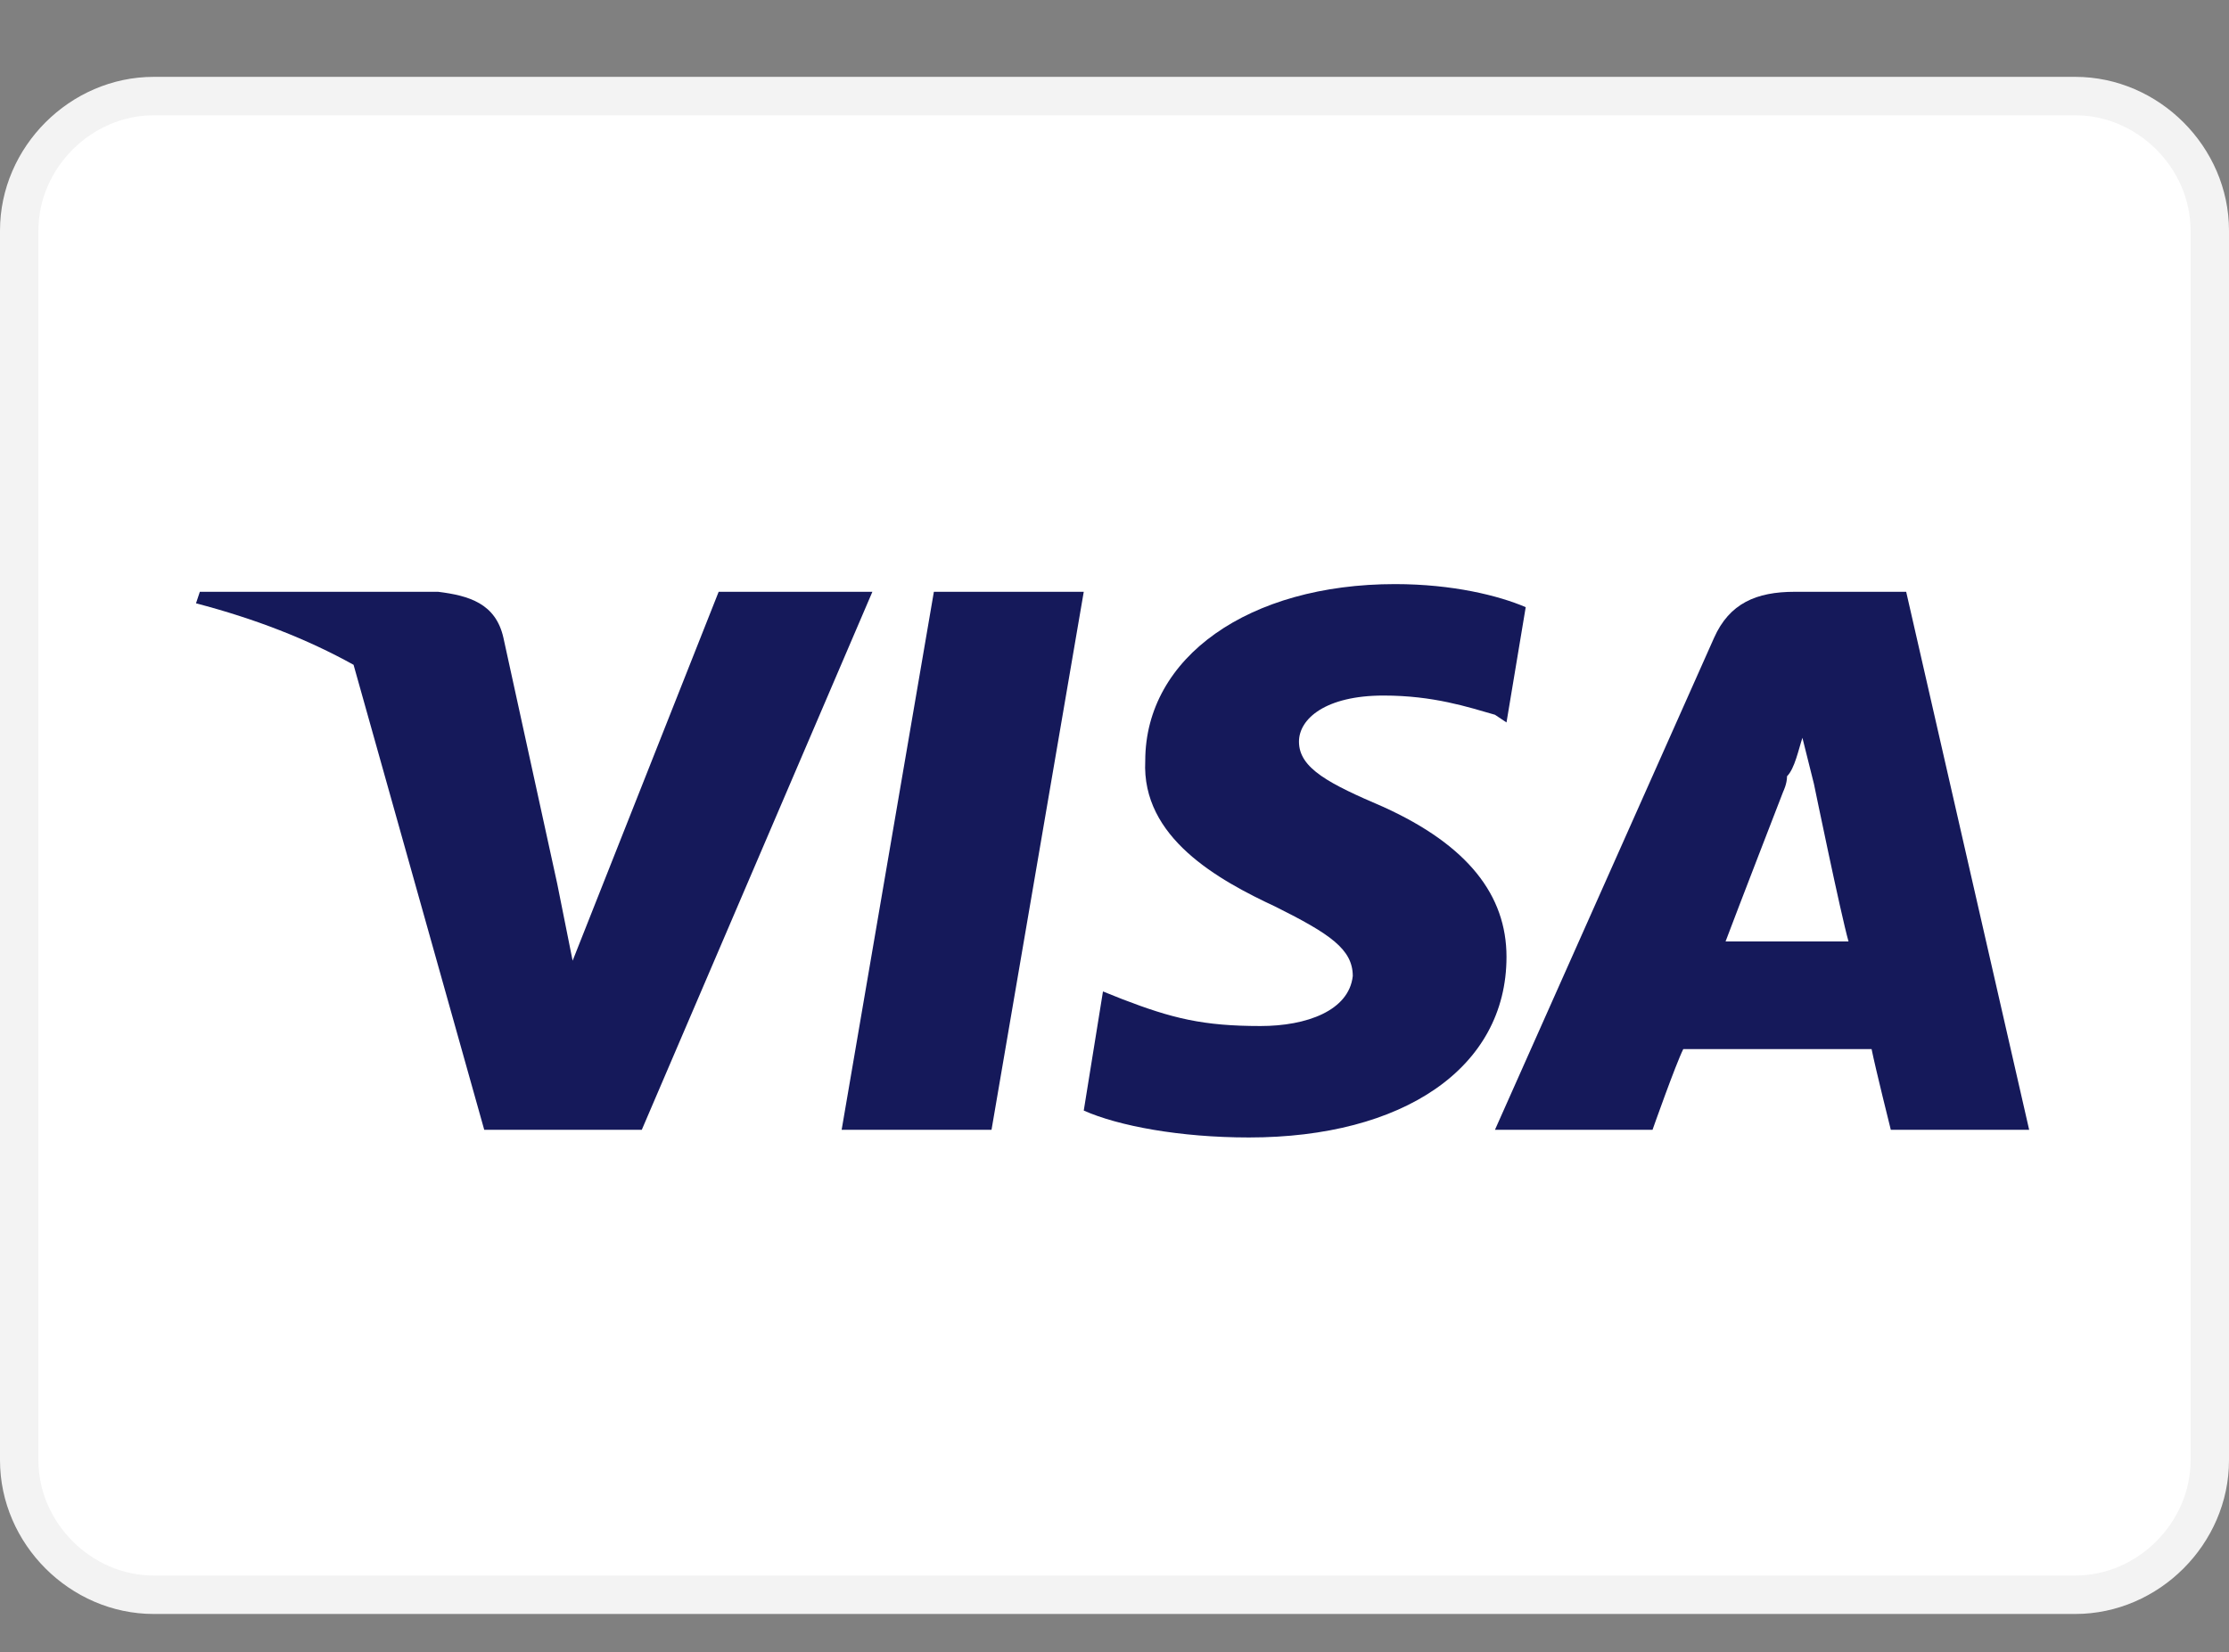
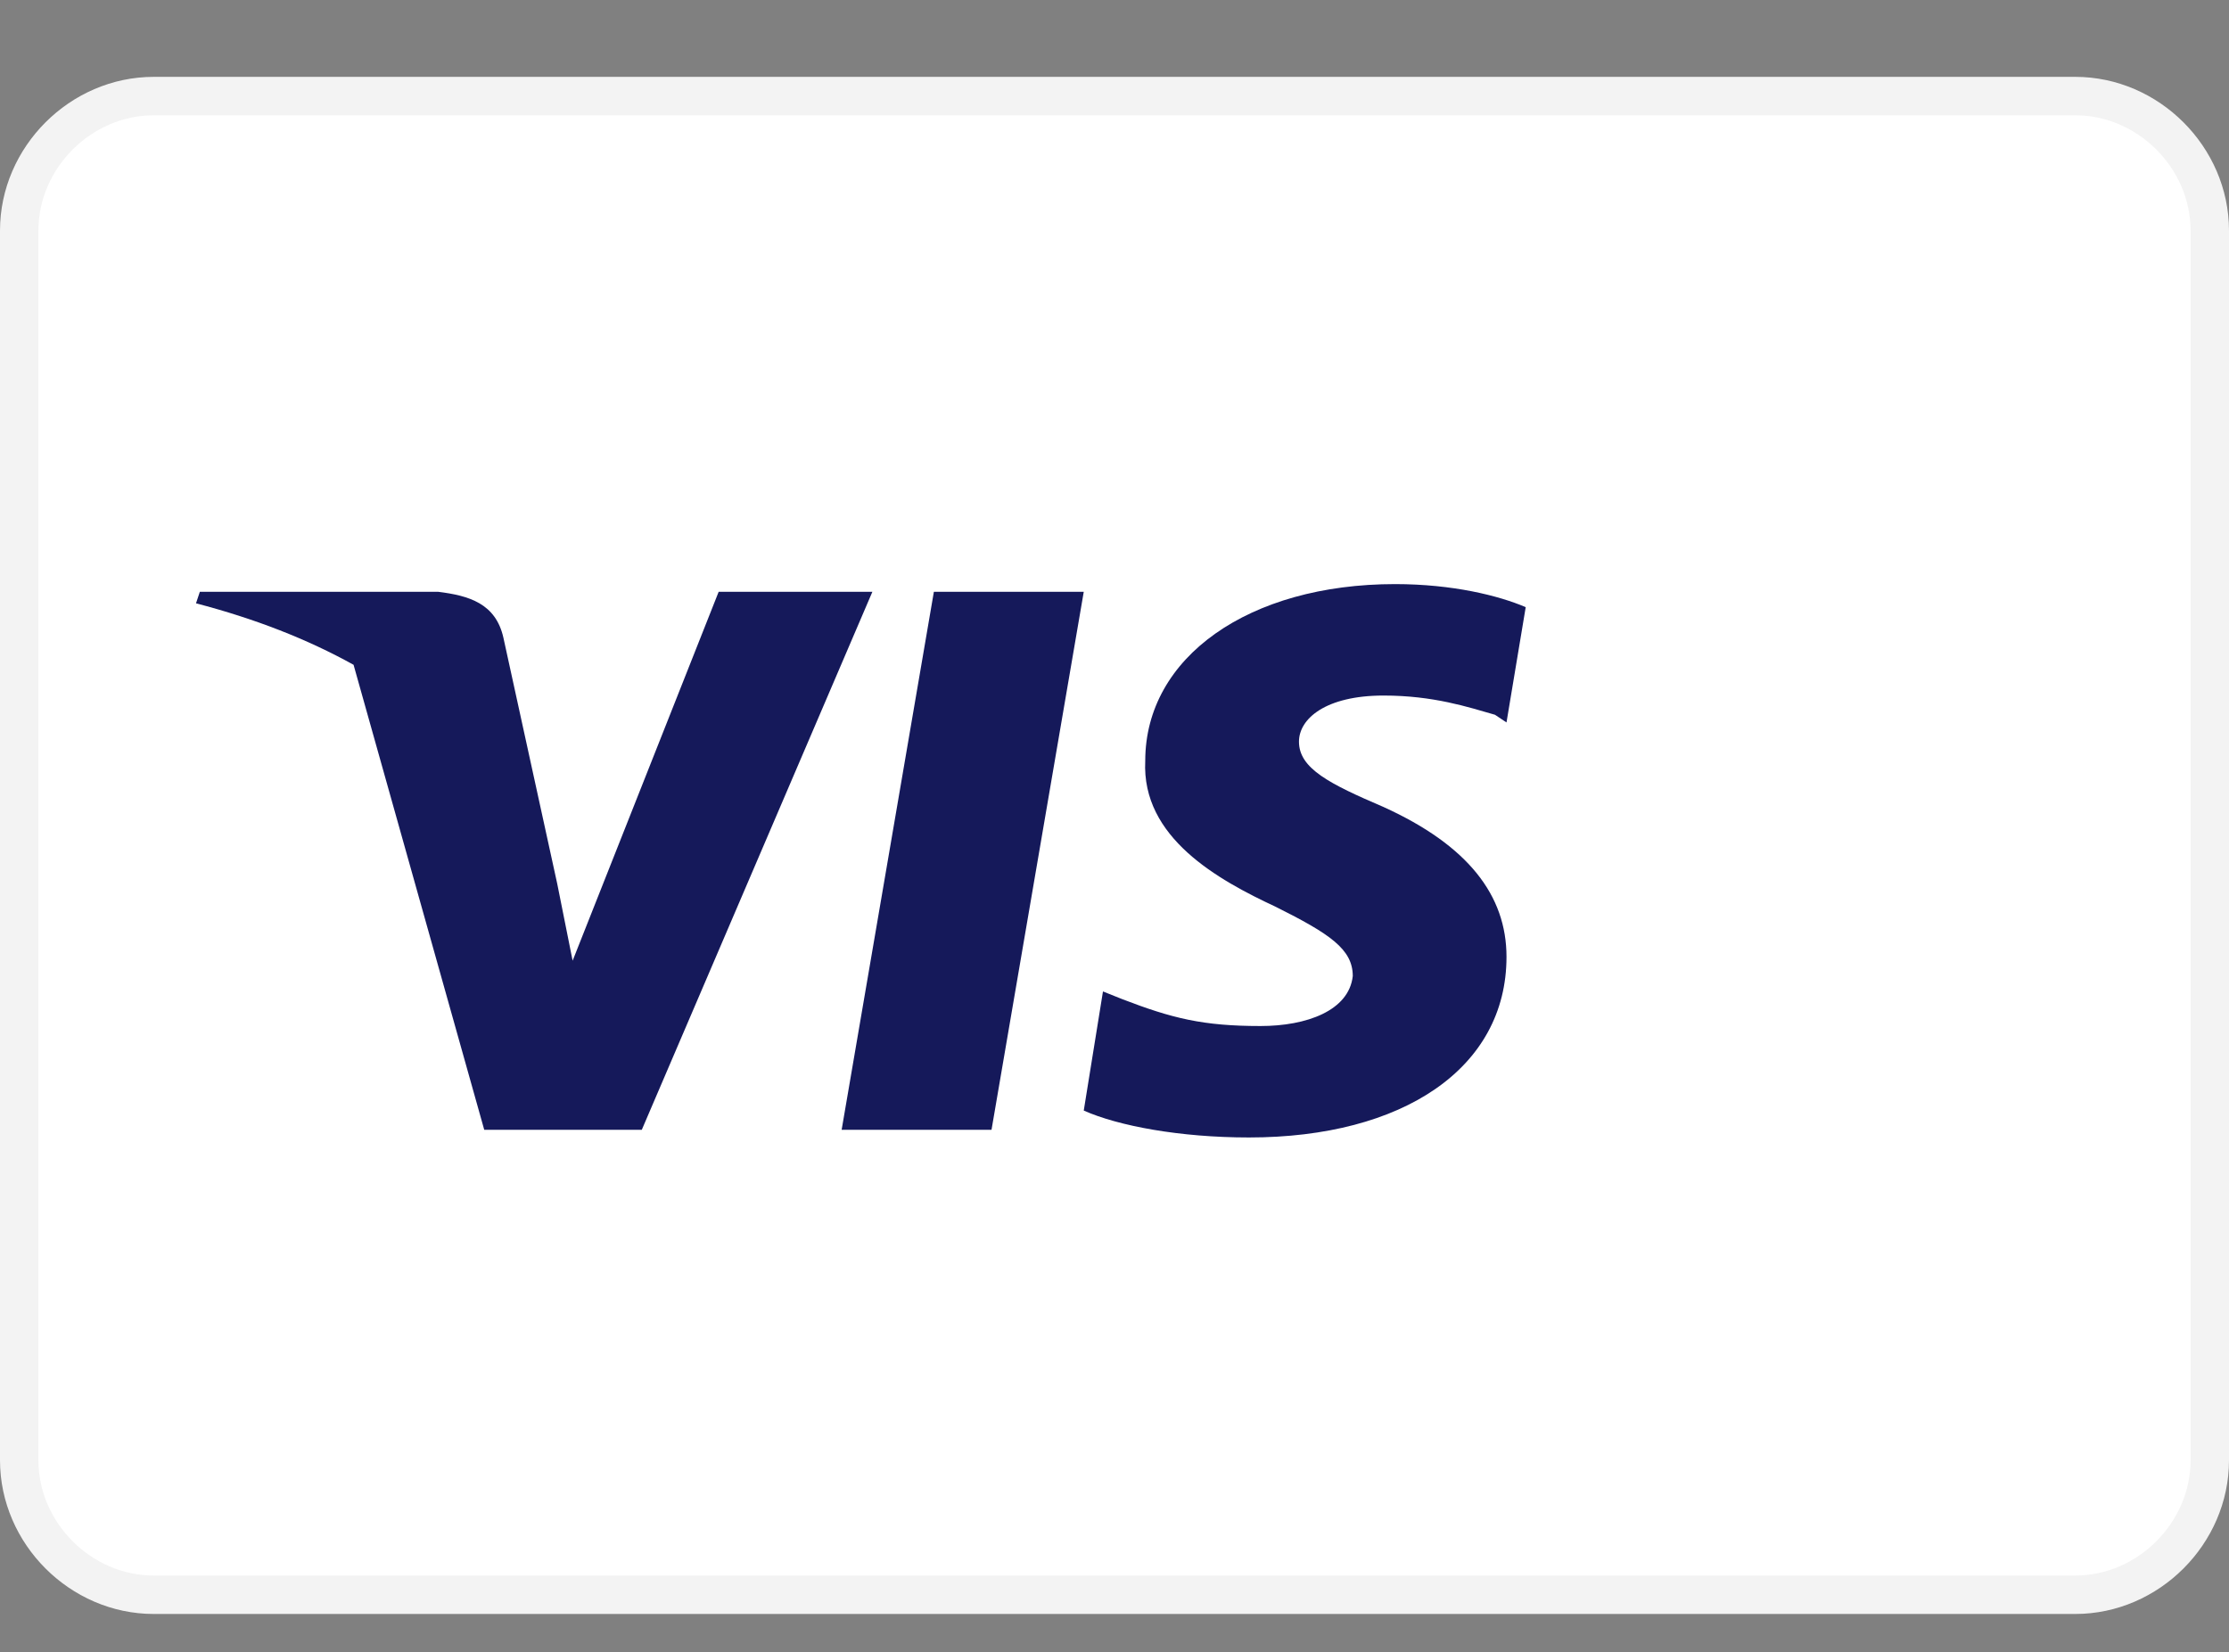
<svg xmlns="http://www.w3.org/2000/svg" version="1.2" viewBox="0 0 58 43" width="58" height="43">
  <rect x="0" y="0" width="58" height="43" fill="#808080" stroke="none" />
  <style>.a{fill:#fff;stroke:#f3f3f3}.b{fill:#15195a}</style>
  <path fill-rule="evenodd" class="a" d="m4 2.5h50c1.9 0 3.5 1.6 3.5 3.5v32c0 1.9-1.6 3.5-3.5 3.5h-50c-1.9 0-3.5-1.6-3.5-3.5v-32c0-1.9 1.6-3.5 3.5-3.5z" />
  <path class="b" d="m25.8 29.4h-3.9l2.4-14h3.9z" />
  <path class="b" d="m39.7 15.8c-0.7-0.3-1.9-0.6-3.4-0.6-3.8 0-6.5 1.9-6.5 4.6-0.1 2 1.9 3.1 3.4 3.8 1.4 0.7 2 1.1 2 1.8-0.1 0.9-1.2 1.3-2.4 1.3-1.5 0-2.3-0.2-3.6-0.7l-0.5-0.2-0.5 3.1c0.9 0.4 2.5 0.7 4.3 0.7 4 0 6.7-1.8 6.7-4.7 0-1.6-1-2.9-3.2-3.9-1.4-0.6-2.2-1-2.2-1.7 0-0.6 0.7-1.2 2.2-1.2 1.3 0 2.2 0.3 2.9 0.5l0.3 0.2z" />
-   <path fill-rule="evenodd" class="b" d="m46.7 15.4h2.9l3.2 14h-3.6c0 0-0.4-1.6-0.5-2.1h-4.9c-0.2 0.4-0.8 2.1-0.8 2.1h-4.1l5.7-12.8c0.4-0.9 1.1-1.2 2.1-1.2zm-0.3 5.2c0 0-1.2 3.1-1.5 3.9h3.2c-0.2-0.7-0.9-4.1-0.9-4.1l-0.3-1.2c-0.1 0.3-0.2 0.8-0.4 1 0 0.2-0.1 0.4-0.1 0.4z" />
  <path fill-rule="evenodd" class="b" d="m5.2 15.4h6.2c0.8 0.1 1.5 0.3 1.7 1.2l1.4 6.4q0 0 0 0l0.4 2 3.8-9.6h4l-6 14h-4.1l-3.4-12.1q-1.8-1-4.1-1.6z" />
</svg>